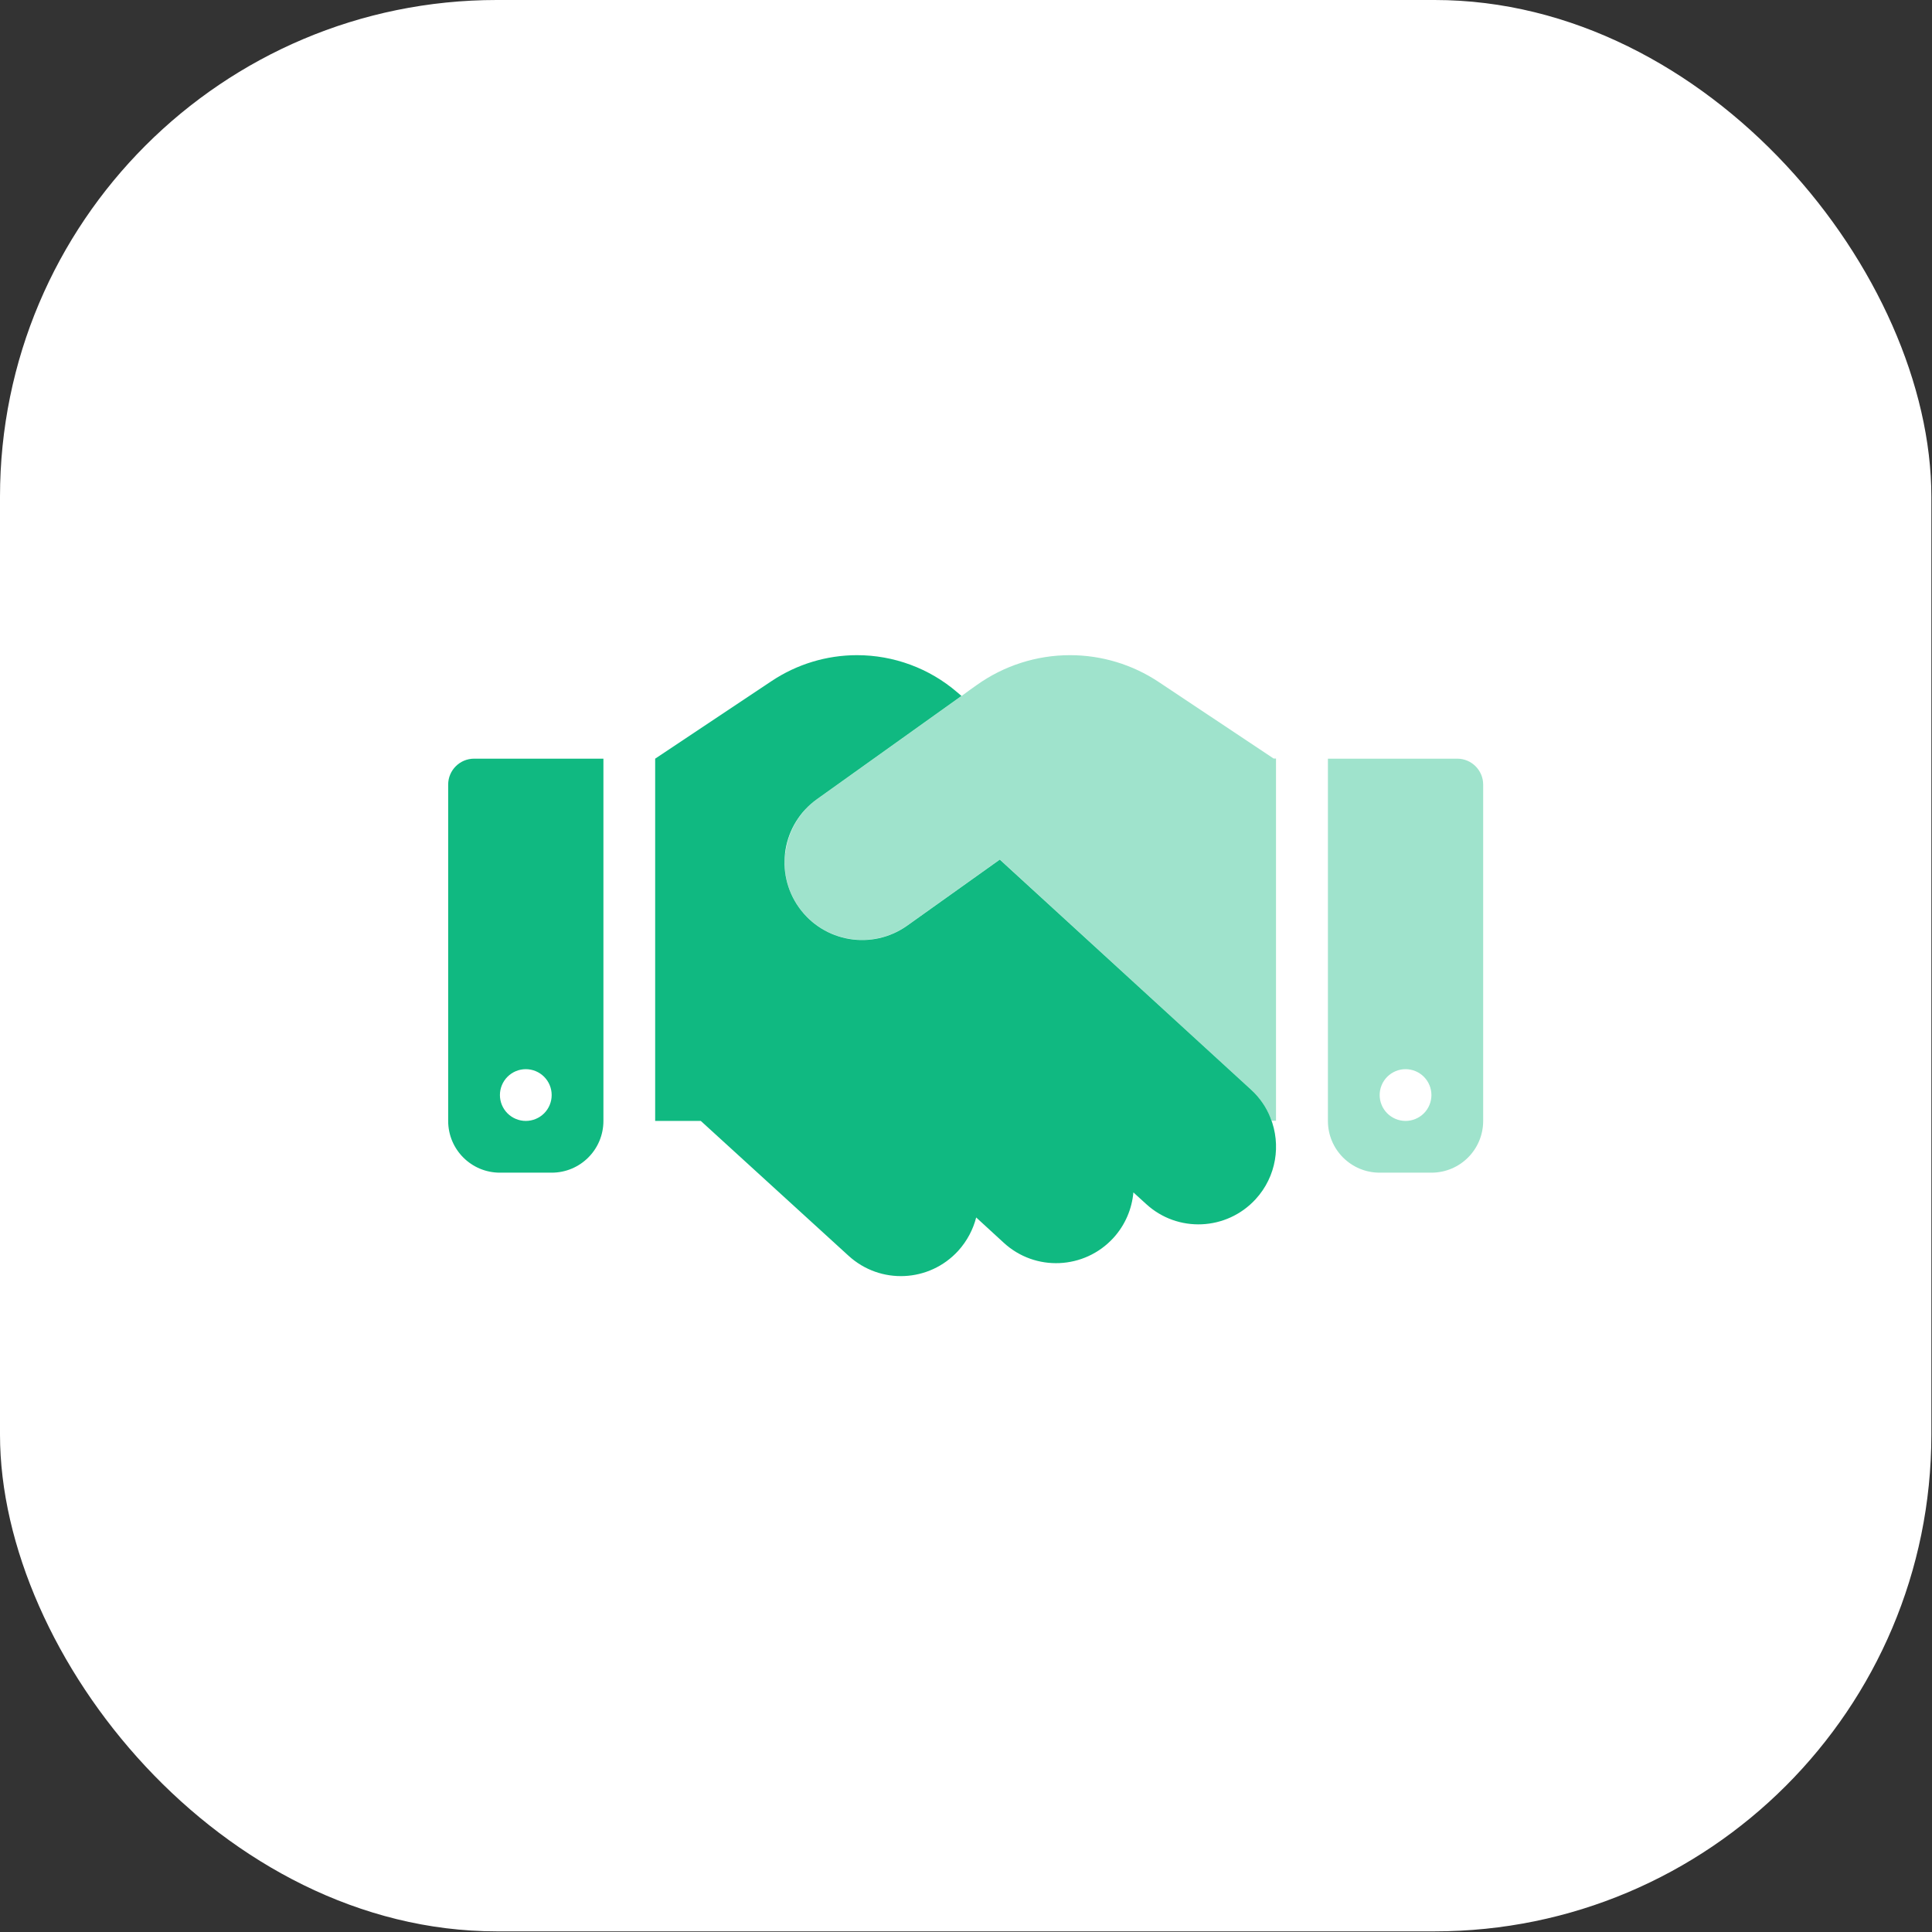
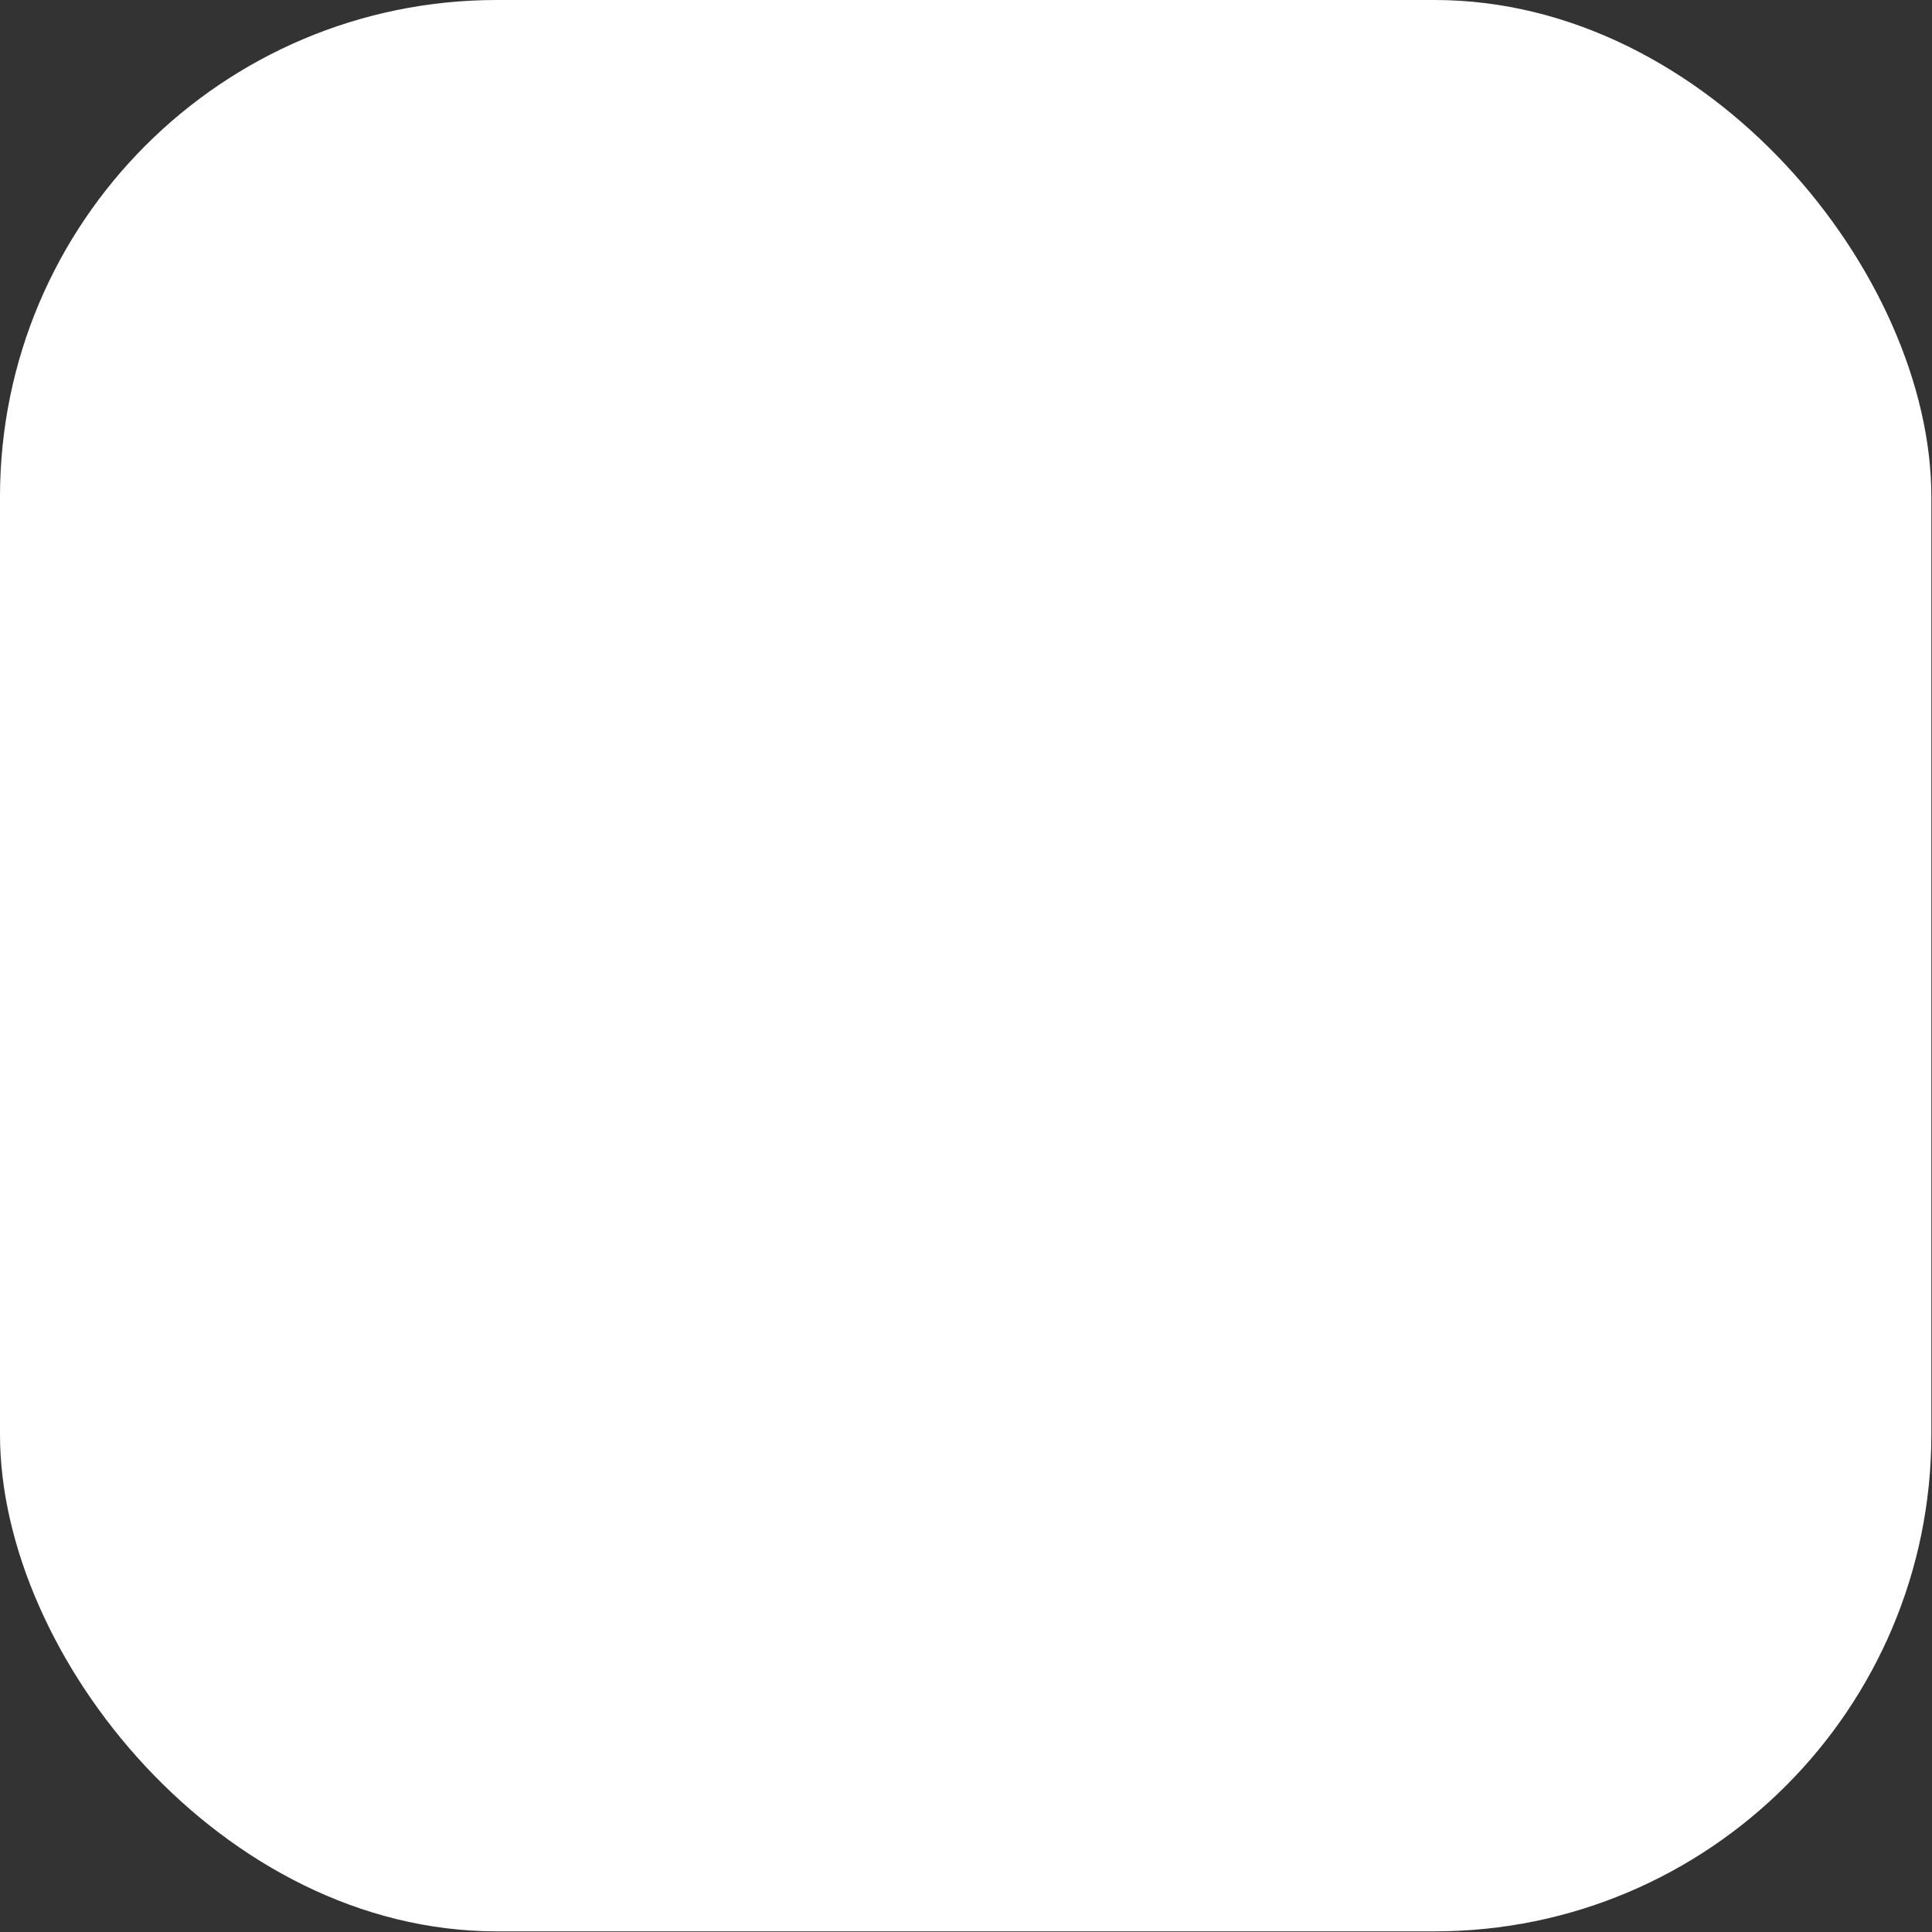
<svg xmlns="http://www.w3.org/2000/svg" width="70" height="70" viewBox="0 0 70 70" fill="none">
  <rect x="0" y="0" width="70" height="70" fill="#333333" stroke="none" />
  <rect width="69.977" height="69.977" rx="18" fill="white" />
  <g clip-path="url(#clip0_13_577)">
-     <path opacity="0.4" d="M28.443 30.91C28.438 30.963 28.432 31.021 28.432 31.074C28.426 31.127 28.426 31.186 28.426 31.238C28.426 31.807 28.596 32.375 28.947 32.873C29.85 34.139 31.607 34.432 32.873 33.529L36.225 31.139C36.482 31.373 36.74 31.607 36.992 31.842L45.324 39.477C45.647 39.77 45.881 40.127 46.033 40.502C46.051 40.537 46.062 40.572 46.074 40.607H46.232V27.482H46.145L41.984 24.711C41.035 24.078 39.916 23.738 38.768 23.738C37.555 23.738 36.371 24.119 35.387 24.822C35.205 24.951 35.023 25.08 34.842 25.215C33.096 26.463 31.355 27.705 29.609 28.953C29.562 28.988 29.516 29.023 29.469 29.059C29.422 29.094 29.381 29.135 29.34 29.17C29.258 29.246 29.176 29.328 29.105 29.416C28.959 29.586 28.836 29.773 28.736 29.973C28.637 30.172 28.561 30.377 28.514 30.588C28.49 30.693 28.467 30.805 28.455 30.91H28.443ZM48.113 27.488V40.613C48.113 41.65 48.951 42.488 49.988 42.488H51.863C52.9 42.488 53.738 41.65 53.738 40.613V28.426C53.738 27.91 53.316 27.488 52.801 27.488H48.113ZM51.863 39.676C51.863 39.924 51.764 40.163 51.589 40.339C51.413 40.514 51.174 40.613 50.926 40.613C50.677 40.613 50.439 40.514 50.263 40.339C50.087 40.163 49.988 39.924 49.988 39.676C49.988 39.427 50.087 39.189 50.263 39.013C50.439 38.837 50.677 38.738 50.926 38.738C51.174 38.738 51.413 38.837 51.589 39.013C51.764 39.189 51.863 39.427 51.863 39.676Z" fill="#10B981" />
+     <path opacity="0.4" d="M28.443 30.91C28.438 30.963 28.432 31.021 28.432 31.074C28.426 31.127 28.426 31.186 28.426 31.238C28.426 31.807 28.596 32.375 28.947 32.873C29.85 34.139 31.607 34.432 32.873 33.529L36.225 31.139C36.482 31.373 36.74 31.607 36.992 31.842L45.324 39.477C45.647 39.77 45.881 40.127 46.033 40.502H46.232V27.482H46.145L41.984 24.711C41.035 24.078 39.916 23.738 38.768 23.738C37.555 23.738 36.371 24.119 35.387 24.822C35.205 24.951 35.023 25.08 34.842 25.215C33.096 26.463 31.355 27.705 29.609 28.953C29.562 28.988 29.516 29.023 29.469 29.059C29.422 29.094 29.381 29.135 29.34 29.17C29.258 29.246 29.176 29.328 29.105 29.416C28.959 29.586 28.836 29.773 28.736 29.973C28.637 30.172 28.561 30.377 28.514 30.588C28.49 30.693 28.467 30.805 28.455 30.91H28.443ZM48.113 27.488V40.613C48.113 41.65 48.951 42.488 49.988 42.488H51.863C52.9 42.488 53.738 41.65 53.738 40.613V28.426C53.738 27.91 53.316 27.488 52.801 27.488H48.113ZM51.863 39.676C51.863 39.924 51.764 40.163 51.589 40.339C51.413 40.514 51.174 40.613 50.926 40.613C50.677 40.613 50.439 40.514 50.263 40.339C50.087 40.163 49.988 39.924 49.988 39.676C49.988 39.427 50.087 39.189 50.263 39.013C50.439 38.837 50.677 38.738 50.926 38.738C51.174 38.738 51.413 38.837 51.589 39.013C51.764 39.189 51.863 39.427 51.863 39.676Z" fill="#10B981" />
    <path d="M25.391 40.613H23.738V27.488L27.957 24.676C28.871 24.066 29.949 23.738 31.051 23.738C32.381 23.738 33.67 24.213 34.678 25.08L34.836 25.215L29.604 28.953C28.338 29.855 28.045 31.613 28.947 32.879C29.85 34.145 31.607 34.438 32.873 33.535L36.225 31.145L36.992 31.848L45.324 39.477C45.647 39.77 45.887 40.127 46.033 40.502C46.42 41.475 46.25 42.623 45.494 43.449C44.445 44.592 42.664 44.674 41.522 43.619L41.065 43.203C41.012 43.795 40.772 44.381 40.338 44.855C39.289 45.998 37.508 46.08 36.365 45.025L35.369 44.111C35.258 44.545 35.041 44.961 34.719 45.318C33.67 46.467 31.895 46.549 30.746 45.5L25.391 40.613ZM16.238 28.426C16.238 27.91 16.66 27.488 17.176 27.488H21.863V40.613C21.863 41.65 21.025 42.488 19.988 42.488H18.113C17.076 42.488 16.238 41.65 16.238 40.613V28.426ZM19.988 39.676C19.988 39.427 19.89 39.189 19.714 39.013C19.538 38.837 19.299 38.738 19.051 38.738C18.802 38.738 18.564 38.837 18.388 39.013C18.212 39.189 18.113 39.427 18.113 39.676C18.113 39.924 18.212 40.163 18.388 40.339C18.564 40.514 18.802 40.613 19.051 40.613C19.299 40.613 19.538 40.514 19.714 40.339C19.89 40.163 19.988 39.924 19.988 39.676Z" fill="#10B981" />
  </g>
  <defs>
    <clipPath id="clip0_13_577">
-       <rect width="37.5" height="30" fill="white" transform="translate(16.238 19.988)" />
-     </clipPath>
+       </clipPath>
  </defs>
</svg>